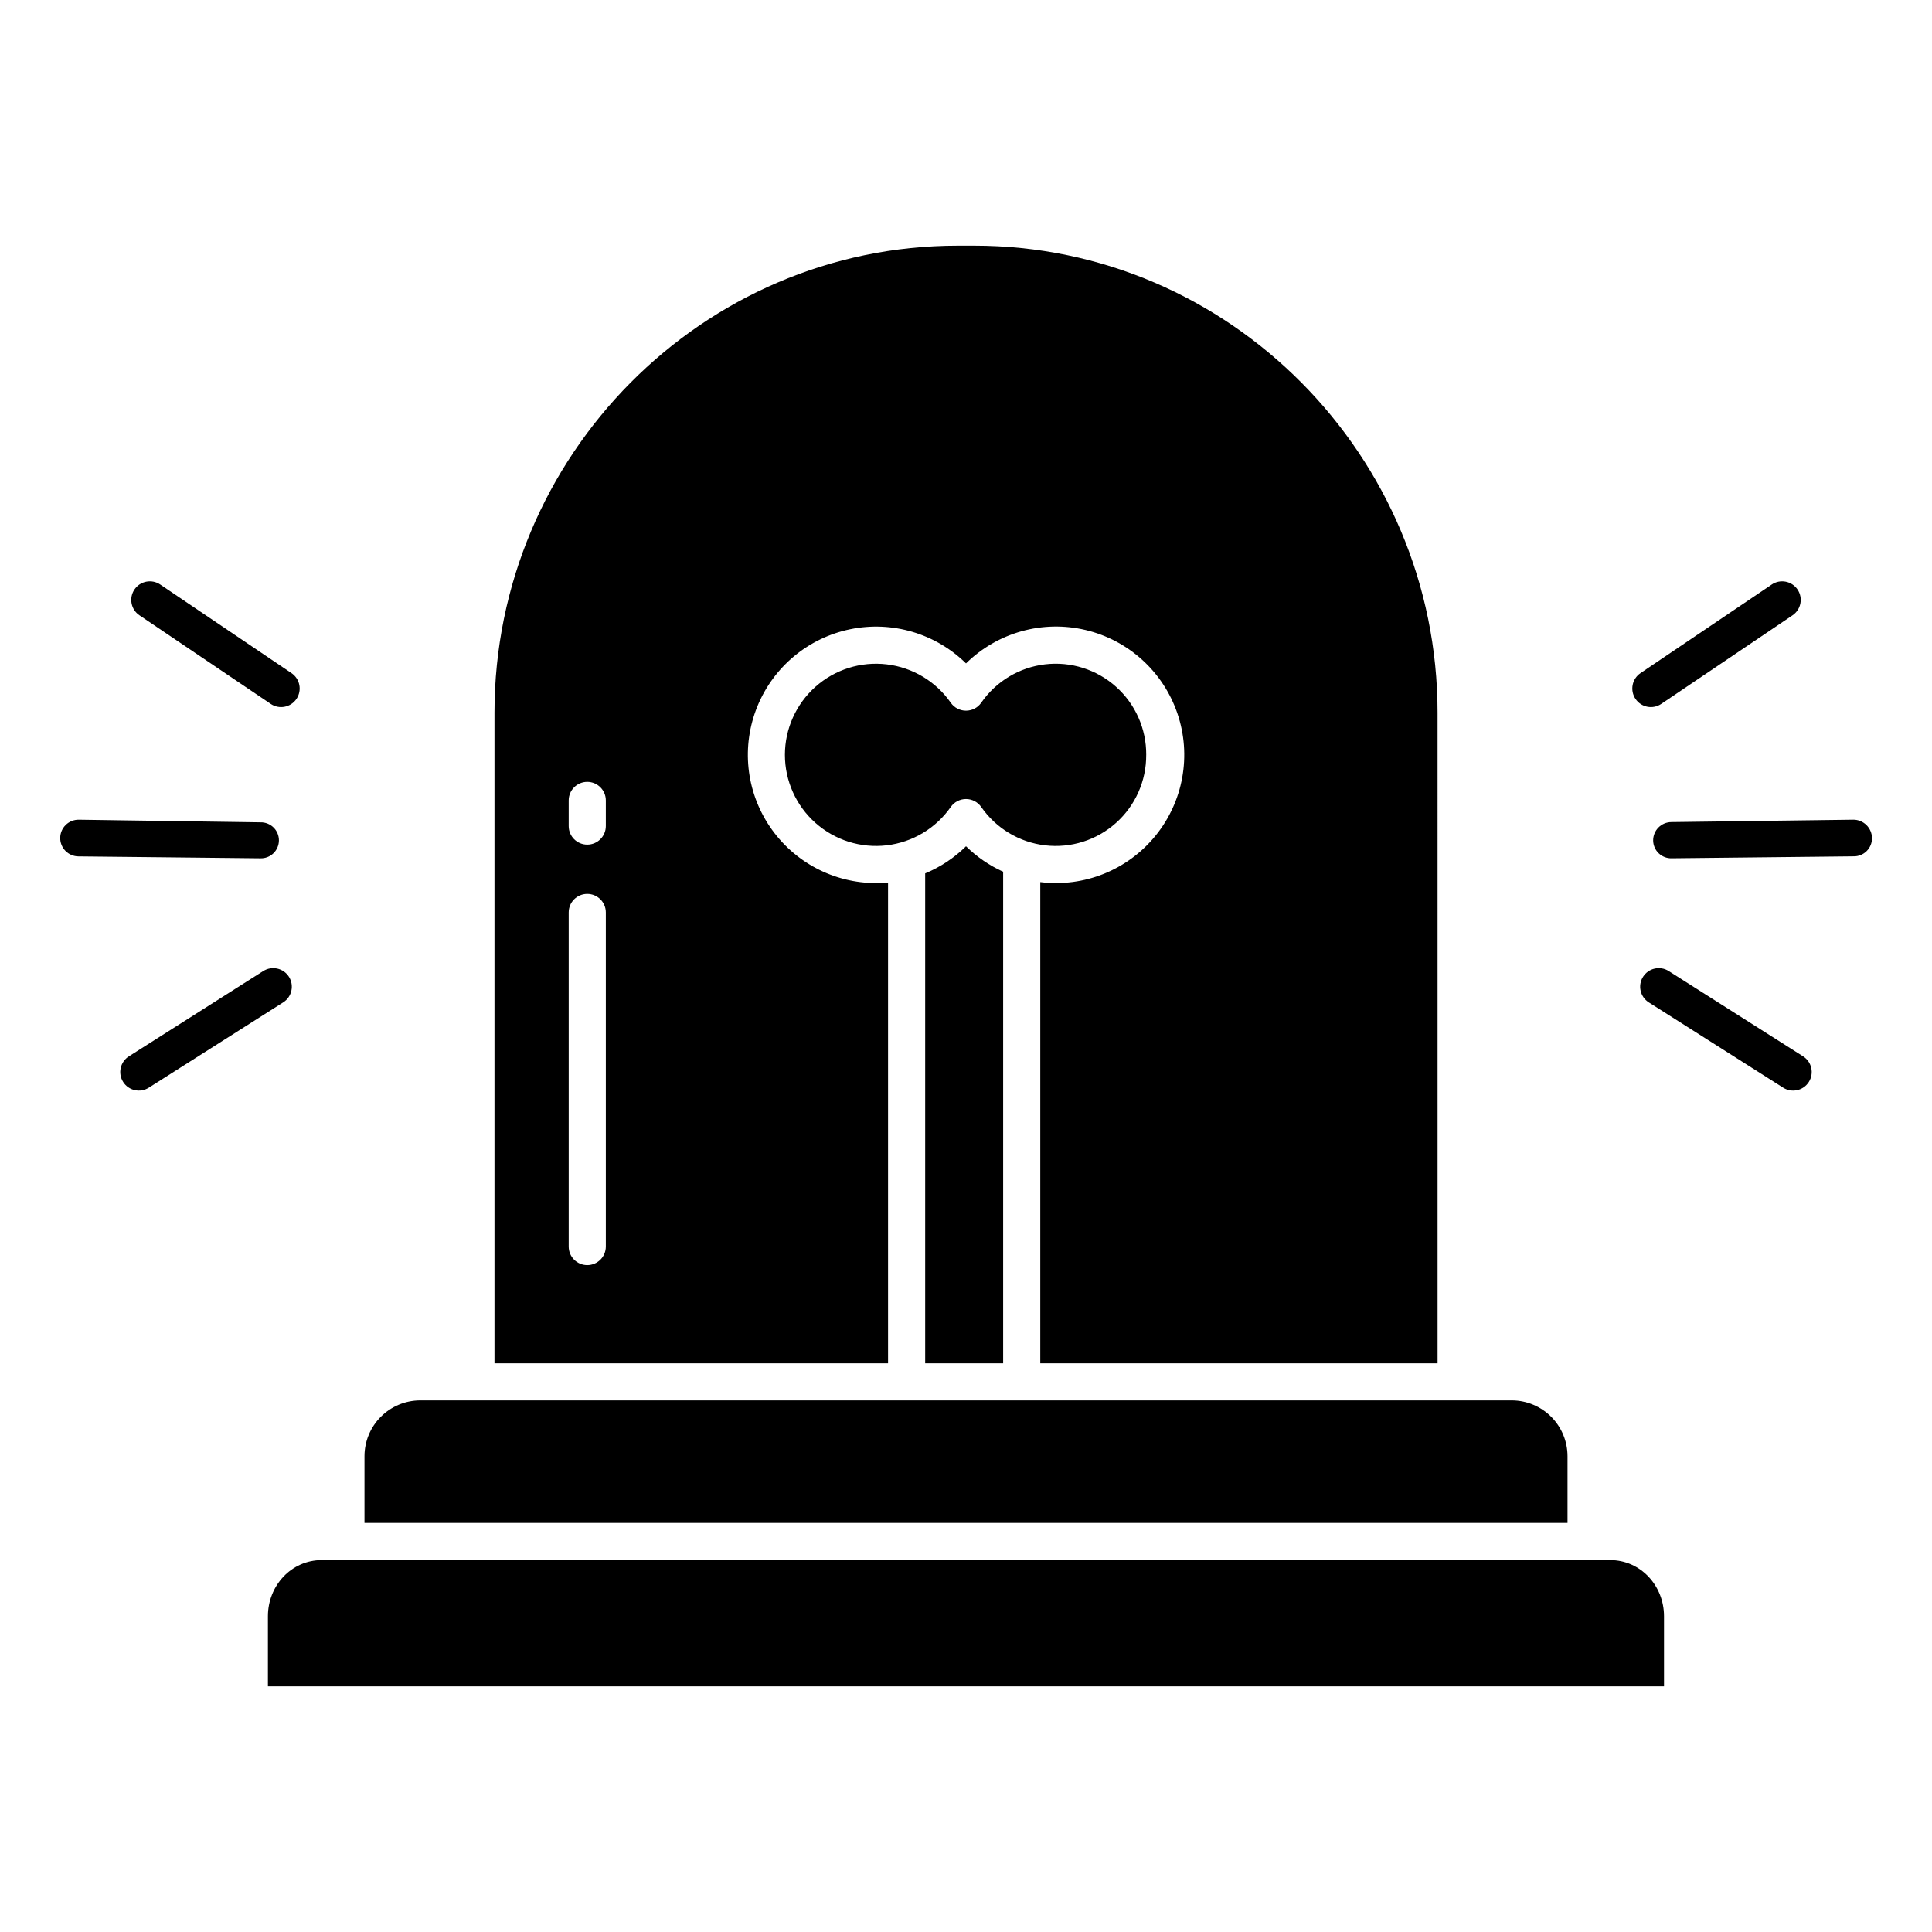
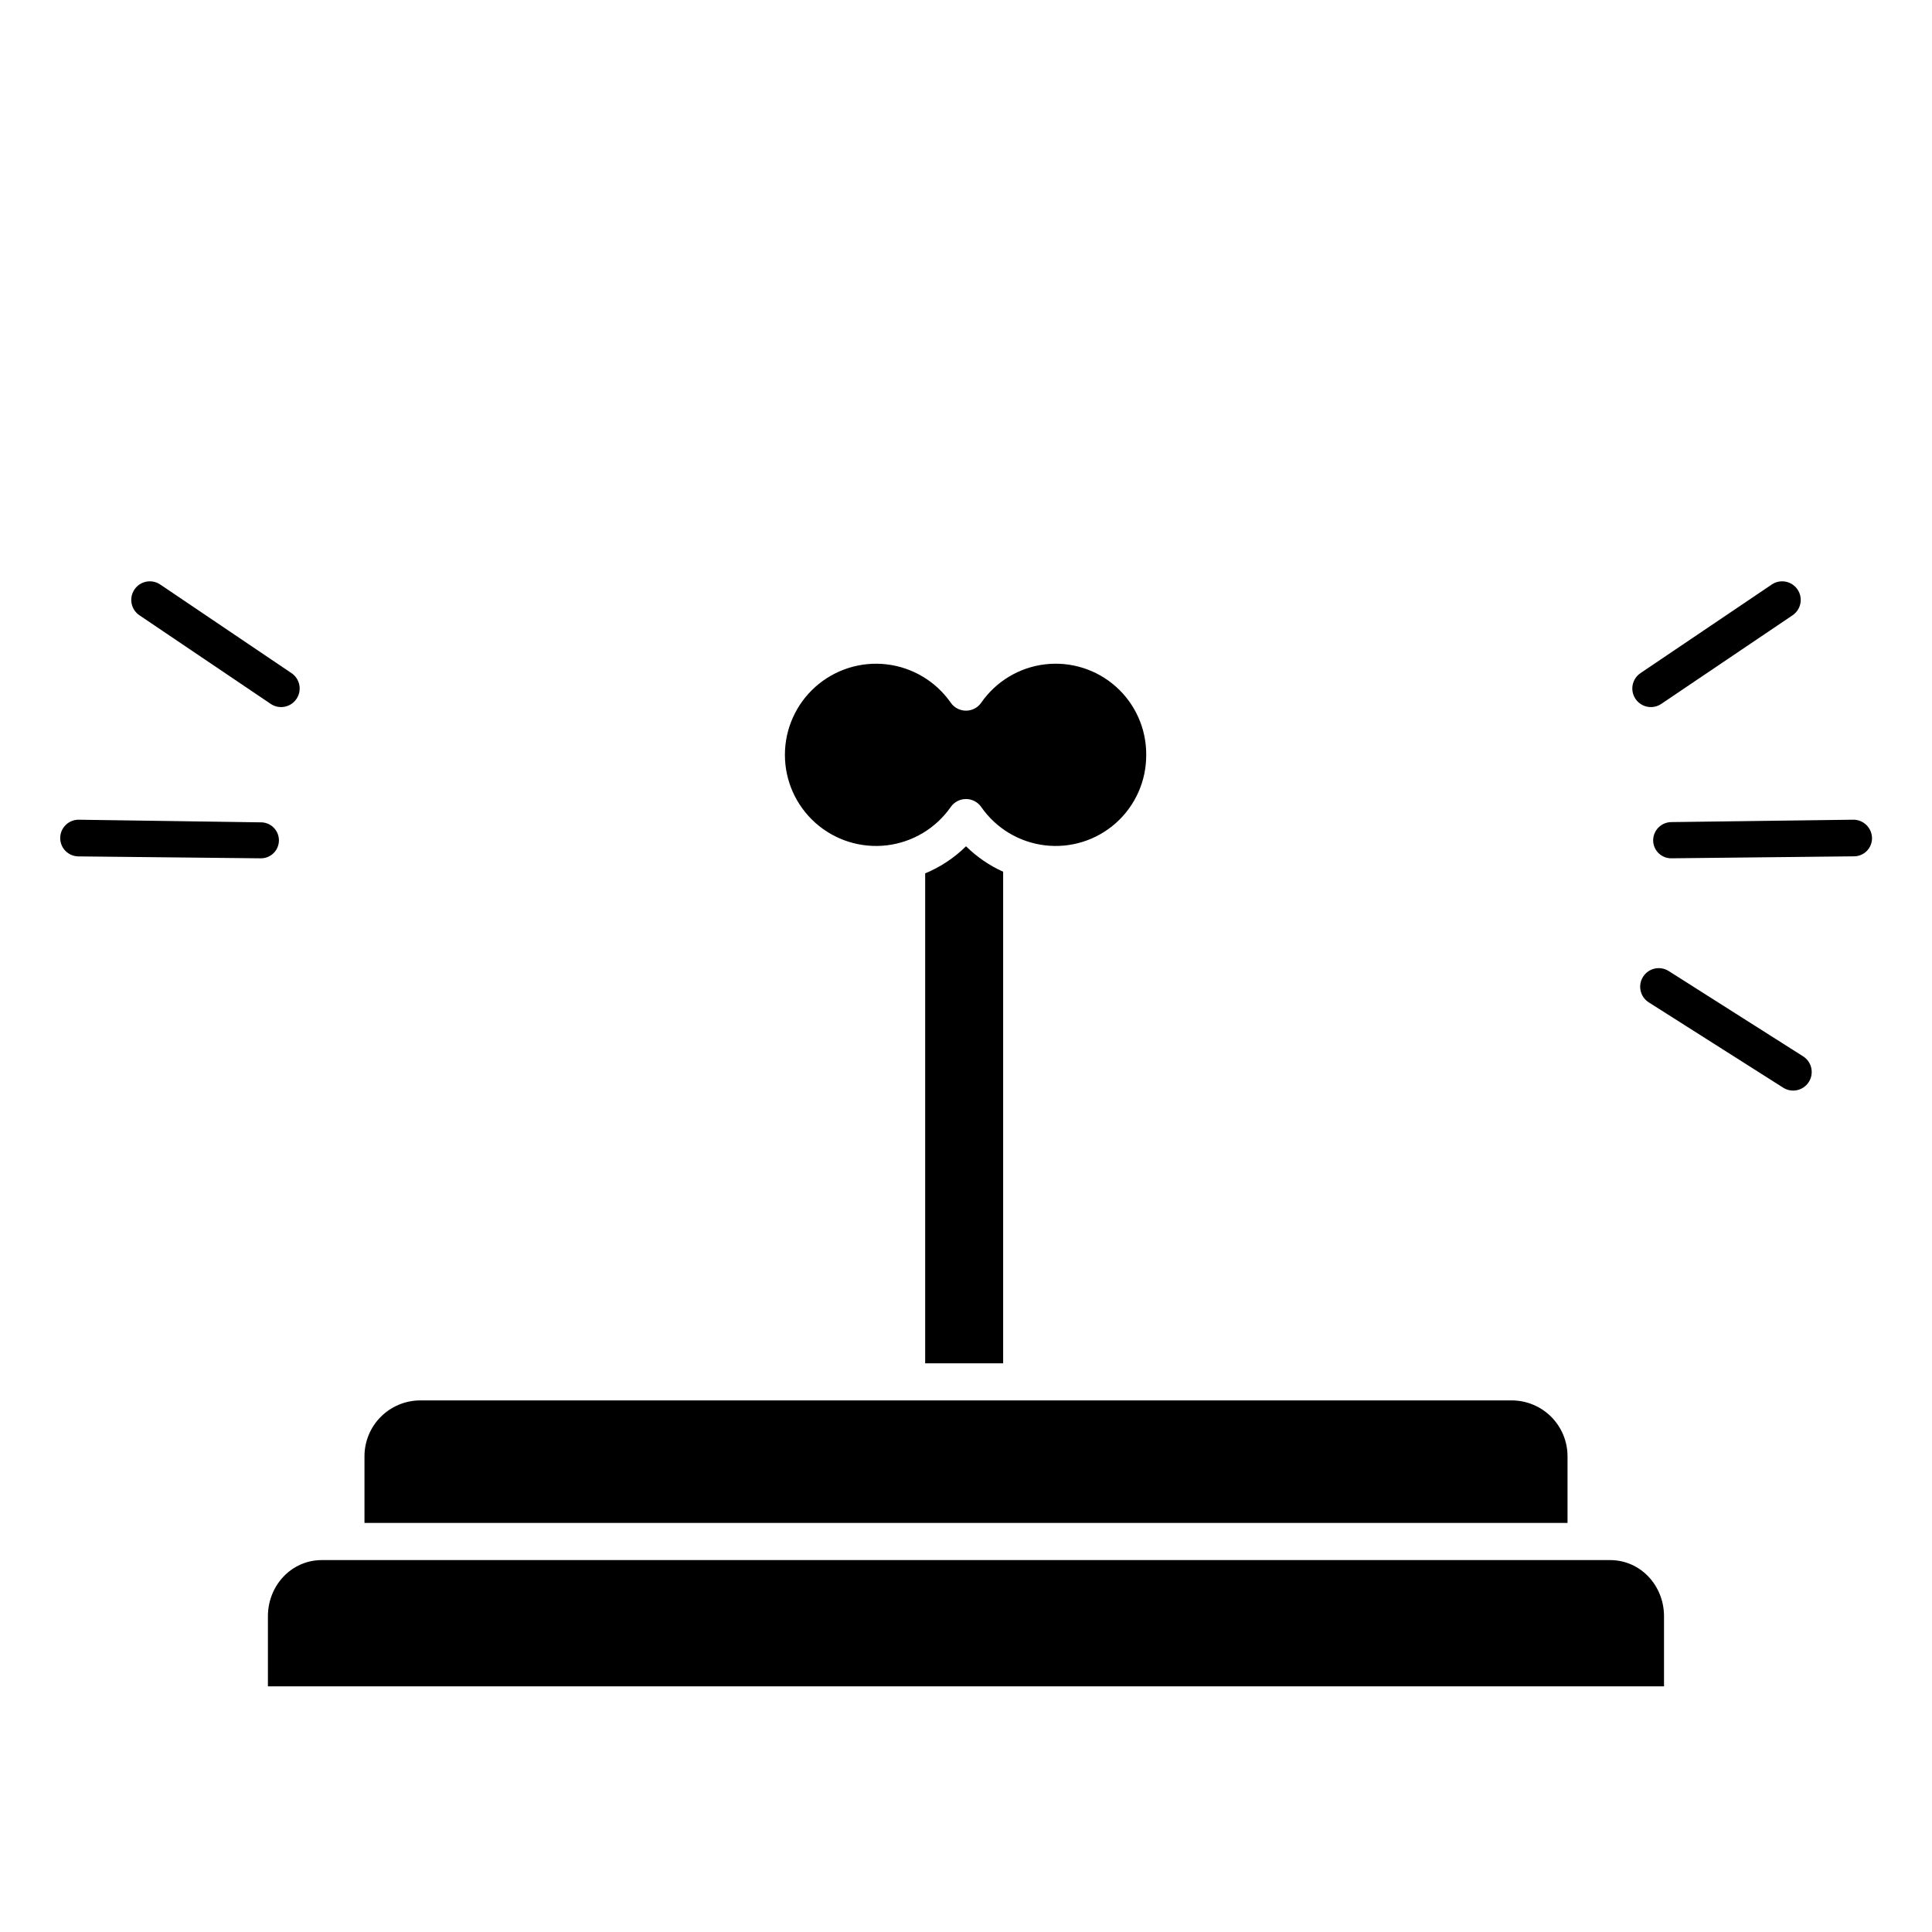
<svg xmlns="http://www.w3.org/2000/svg" fill="#000000" width="800px" height="800px" version="1.1" viewBox="144 144 512 512">
  <g>
    <path d="m447.76 344.04c0.043-6.883-2.867-13.449-7.996-18.039-5.129-4.59-11.984-6.754-18.816-5.945-6.836 0.809-12.996 4.512-16.914 10.168-0.918 1.324-2.426 2.109-4.035 2.109-1.613 0-3.121-0.785-4.039-2.109-3.945-5.656-10.125-9.355-16.973-10.164-6.852-0.809-13.719 1.352-18.875 5.934-5.152 4.582-8.102 11.152-8.102 18.047 0 6.898 2.949 13.465 8.102 18.047 5.156 4.582 12.023 6.742 18.875 5.934 6.848-0.809 13.027-4.508 16.973-10.164 0.918-1.32 2.426-2.109 4.039-2.109 1.609 0 3.117 0.789 4.035 2.109 3.922 5.656 10.078 9.359 16.91 10.164 6.836 0.809 13.688-1.355 18.812-5.945 5.129-4.586 8.043-11.152 8-18.035z" />
    <path d="m240.59 529.91v17.684h318.82v-17.684c-0.004-3.906-1.551-7.652-4.305-10.422-2.754-2.769-6.492-4.34-10.398-4.367h-289.41c-3.91 0.027-7.644 1.598-10.402 4.367-2.754 2.769-4.301 6.516-4.305 10.422z" />
    <path d="m389.18 375.45v129.84h20.664v-130.27c-3.652-1.648-6.984-3.934-9.84-6.746-3.113 3.07-6.789 5.508-10.824 7.18z" />
-     <path d="m524.97 332.83c0-67.996-55.105-123.73-122.8-123.73h-4.328c-67.703 0-122.8 55.73-122.8 123.73v172.46h104.3v-127.41c-1.016 0.094-2.039 0.148-3.07 0.148h-0.004c-11.332 0.031-21.934-5.59-28.27-14.988-6.336-9.398-7.57-21.332-3.293-31.828 4.277-10.496 13.508-18.168 24.605-20.457 11.102-2.289 22.613 1.105 30.695 9.051 8.336-8.207 20.309-11.551 31.691-8.848 11.383 2.699 20.578 11.062 24.34 22.145 3.762 11.078 1.562 23.312-5.824 32.383-7.383 9.074-18.918 13.715-30.527 12.281v127.52h105.29zm-220.42 141.52c0 2.715-2.203 4.918-4.922 4.918-2.715 0-4.918-2.203-4.918-4.918v-88.543c0-2.715 2.203-4.918 4.918-4.918 2.719 0 4.922 2.203 4.922 4.918zm0-111.43v-0.004c0 2.719-2.203 4.922-4.922 4.922-2.715 0-4.918-2.203-4.918-4.922v-6.797c0-2.715 2.203-4.918 4.918-4.918 2.719 0 4.922 2.203 4.922 4.918z" />
    <path d="m570.7 557.44h-341.41c-8.102 0-14.289 6.777-14.289 14.879v18.578h369.98v-18.578c0-8.102-6.188-14.879-14.289-14.879z" />
    <path d="m212.98 371.46c1.289 0.047 2.539-0.43 3.469-1.32 0.93-0.895 1.457-2.121 1.469-3.41 0.008-1.289-0.504-2.523-1.422-3.43-0.914-0.902-2.16-1.398-3.445-1.371l-48.16-0.695c-1.289-0.02-2.535 0.477-3.461 1.375-0.926 0.898-1.453 2.125-1.473 3.414-0.02 1.293 0.477 2.535 1.375 3.461 0.902 0.922 2.133 1.453 3.422 1.469l48.156 0.508z" />
    <path d="m186.46 298.9c-2.254-1.52-5.312-0.926-6.832 1.328-1.52 2.25-0.926 5.309 1.324 6.828l34.789 23.48v0.004c2.254 1.52 5.312 0.926 6.832-1.328 1.52-2.25 0.926-5.309-1.328-6.828z" />
-     <path d="m220.57 402.85c-1.457-2.293-4.496-2.973-6.793-1.52l-35.621 22.609c-2.293 1.457-2.973 4.496-1.516 6.793 1.457 2.293 4.496 2.973 6.789 1.516l35.621-22.609c2.293-1.457 2.973-4.496 1.52-6.789z" />
    <path d="m635.11 361.23-48.16 0.633h0.004c-1.297 0-2.539 0.52-3.453 1.441-0.91 0.922-1.414 2.172-1.398 3.465 0.023 1.277 0.559 2.492 1.48 3.371 0.926 0.879 2.164 1.355 3.438 1.316h0.07l48.16-0.52c1.289 0.02 2.531-0.484 3.441-1.395 0.914-0.91 1.422-2.152 1.41-3.438-0.039-2.723-2.269-4.898-4.992-4.875z" />
    <path d="m613.54 298.9-34.789 23.48v0.004c-2.254 1.52-2.848 4.578-1.328 6.828 1.523 2.254 4.582 2.848 6.832 1.328l34.789-23.48v-0.004c2.254-1.52 2.844-4.578 1.324-6.832-1.523-2.25-4.582-2.844-6.836-1.324z" />
    <path d="m621.84 423.94-35.621-22.609c-2.293-1.453-5.336-0.773-6.789 1.52-1.457 2.293-0.777 5.332 1.516 6.789l35.621 22.609c2.293 1.457 5.336 0.777 6.789-1.516 1.457-2.297 0.777-5.336-1.516-6.793z" />
  </g>
</svg>